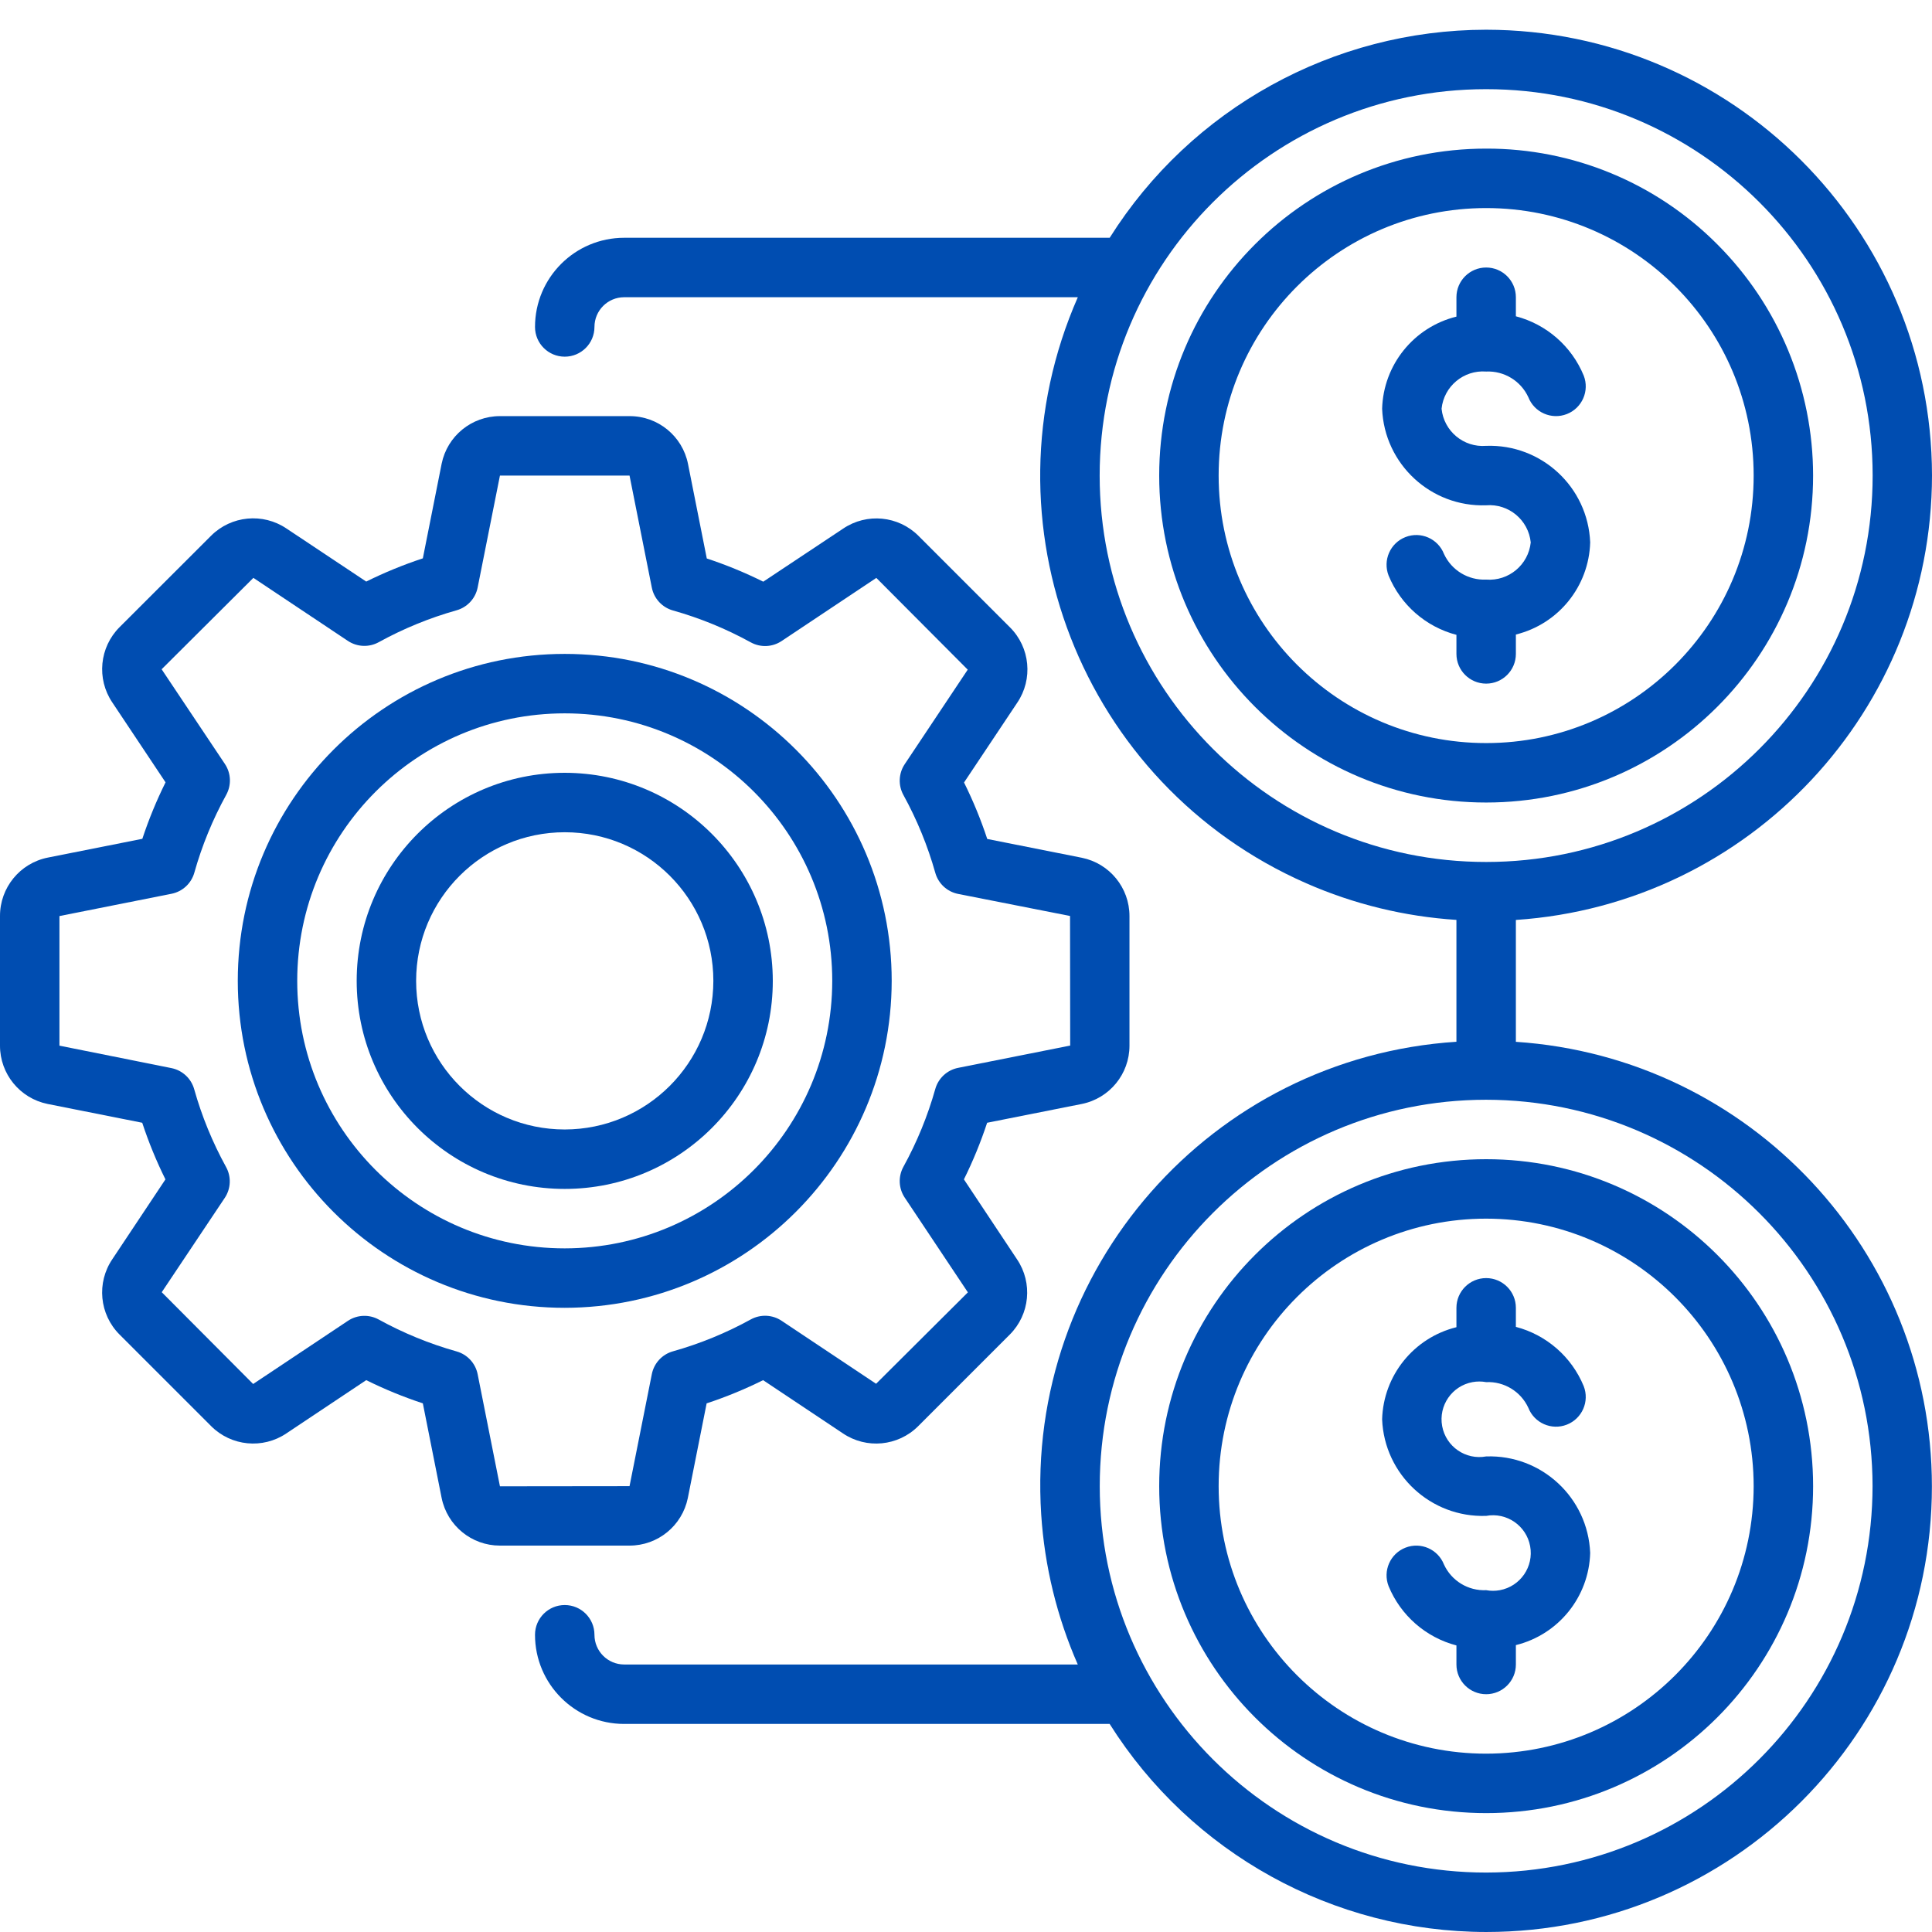
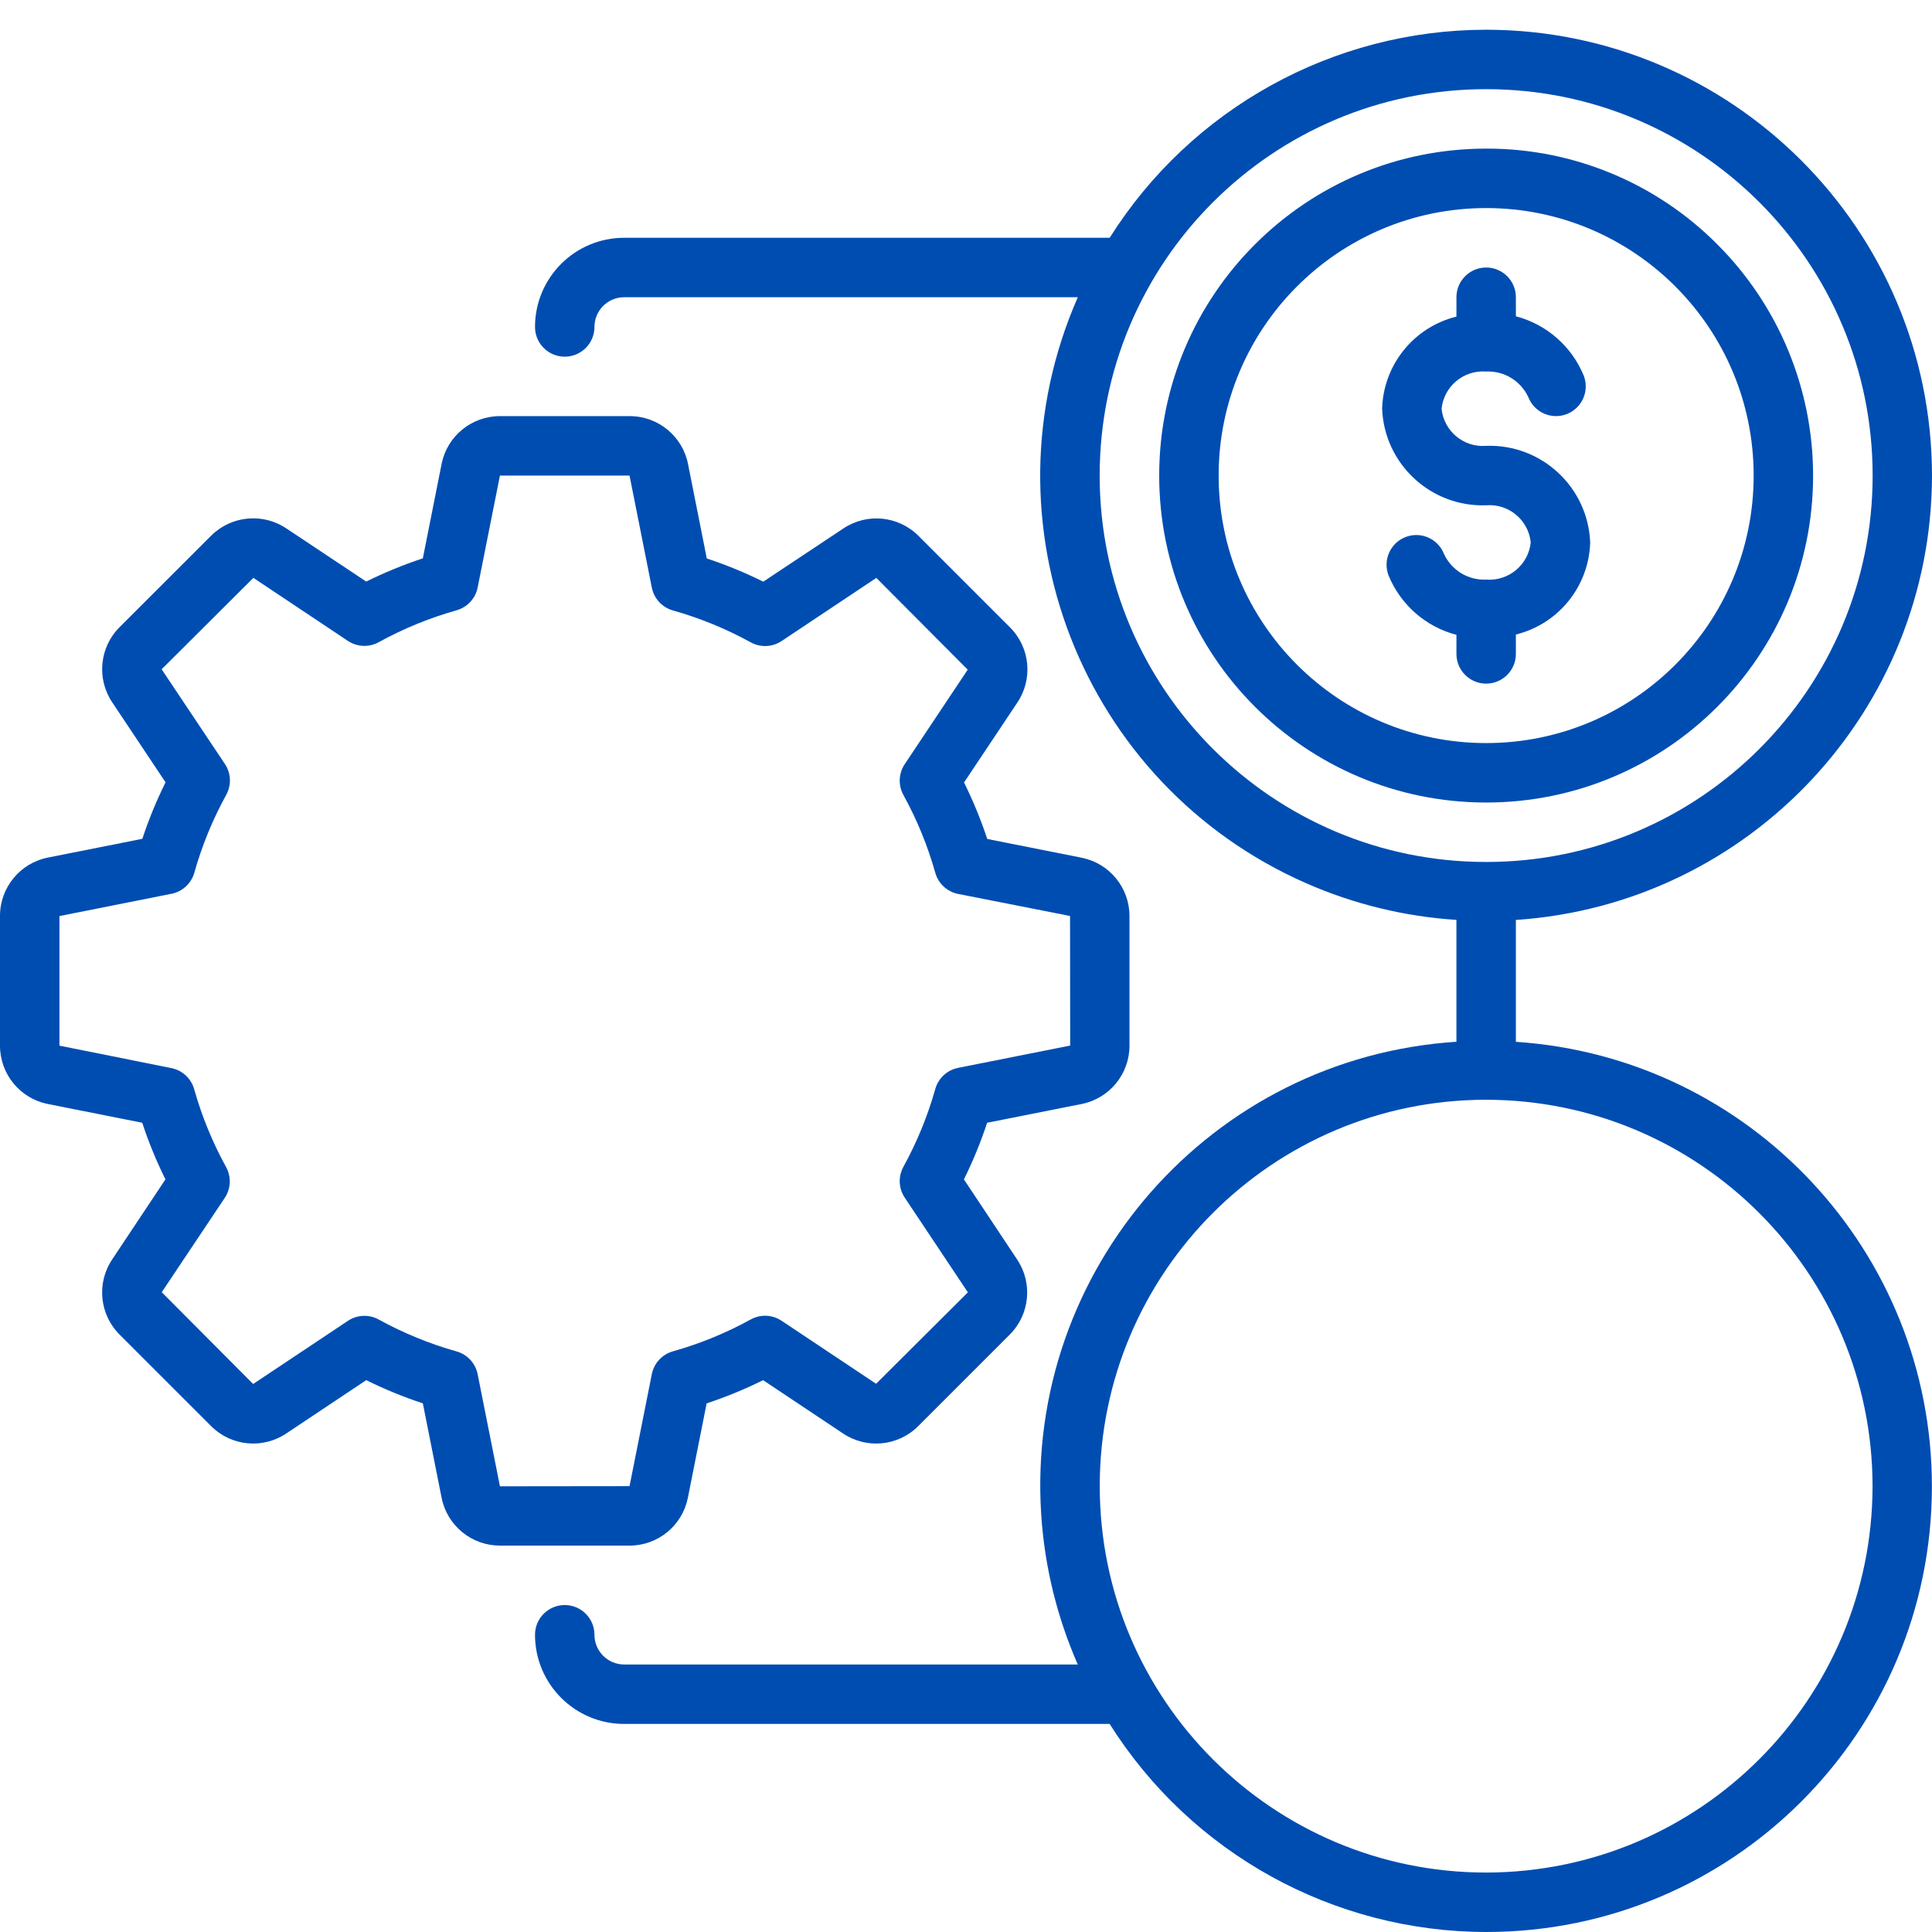
<svg xmlns="http://www.w3.org/2000/svg" id="Outline" enable-background="new 0 0 512 512" height="300" viewBox="0 0 512 512" width="300" version="1.1">
  <g transform="matrix(1,0,0,1,0,0)">
    <g>
      <path d="m182.28 396.997 4.986-25.088c5.128-1.695 10.129-3.751 14.966-6.152l21.118 14.084c6.254 4.242 14.64 3.446 19.984-1.898l24.261-24.261c5.333-5.33 6.142-13.691 1.93-19.944l-14.076-21.189c2.403-4.85 4.458-9.865 6.152-15.006l25.056-4.978c7.367-1.472 12.669-7.942 12.666-15.455v-34.343c.005-7.49-5.264-13.949-12.603-15.447l-25.088-4.986c-1.695-5.128-3.751-10.129-6.152-14.966l14.084-21.118c4.242-6.254 3.446-14.64-1.898-19.984l-24.261-24.261c-5.33-5.333-13.691-6.142-19.944-1.93l-21.189 14.076c-4.837-2.401-9.839-4.457-14.966-6.152l-4.978-25.056c-1.475-7.381-7.967-12.688-15.494-12.666h-34.344c-7.49-.005-13.949 5.264-15.447 12.603l-4.986 25.088c-5.141 1.693-10.155 3.749-15.006 6.152l-21.118-14.052c-6.259-4.223-14.632-3.428-19.984 1.898l-24.261 24.237c-5.333 5.33-6.142 13.691-1.93 19.944l14.115 21.181c-2.401 4.837-4.457 9.839-6.152 14.966l-25.056 4.978c-7.38 1.476-12.687 7.967-12.665 15.495v34.343c-.005 7.49 5.264 13.949 12.603 15.447l25.088 4.986c1.693 5.141 3.749 10.155 6.152 15.006l-14.052 21.118c-4.256 6.259-3.459 14.66 1.898 20.007l24.261 24.261c5.33 5.333 13.691 6.142 19.944 1.93l21.157-14.115c4.85 2.403 9.865 4.458 15.006 6.152l4.978 25.056c1.482 7.357 7.949 12.648 15.455 12.642h34.343c7.491.005 13.949-5.264 15.447-12.603zm-55.698-32.815c-.578-2.903-2.736-5.237-5.585-6.042-7.177-2.02-14.098-4.856-20.63-8.452-2.574-1.417-5.723-1.284-8.168.347l-25.112 16.738-24.222-24.324 16.707-25.009c1.628-2.447 1.758-5.596.339-8.168-3.596-6.531-6.432-13.453-8.452-20.63-.804-2.849-3.138-5.006-6.042-5.585l-29.664-5.947v-34.343l29.704-5.908c2.903-.578 5.237-2.736 6.042-5.585 2.02-7.177 4.856-14.098 8.452-20.63 1.42-2.573 1.289-5.722-.339-8.168l-16.778-25.112 24.316-24.222 25.049 16.707c2.446 1.628 5.596 1.758 8.168.339 6.531-3.596 13.453-6.432 20.63-8.452 2.849-.804 5.006-3.138 5.585-6.042l5.908-29.664h34.343l5.908 29.704c.578 2.903 2.736 5.237 5.585 6.042 7.177 2.02 14.098 4.856 20.63 8.452 2.573 1.42 5.722 1.289 8.168-.339l25.112-16.738 24.222 24.316-16.699 25.049c-1.63 2.445-1.764 5.594-.347 8.168 3.596 6.531 6.432 13.453 8.452 20.63.804 2.849 3.138 5.006 6.042 5.585l29.665 5.845.039 34.343-29.704 5.908c-2.903.578-5.237 2.736-6.042 5.585-2.02 7.177-4.856 14.098-8.452 20.63-1.417 2.574-1.284 5.723.347 8.168l16.738 25.112-24.324 24.222-25.049-16.699c-2.445-1.63-5.594-1.764-8.168-.347-6.531 3.596-13.453 6.432-20.63 8.452-2.849.804-5.006 3.138-5.585 6.042l-5.908 29.688-34.343.039z" fill="#004db1" fill-opacity="1" data-original-color="#000000ff" stroke="none" stroke-opacity="1" />
-       <path d="m236.308 259.938c0-47.853-38.793-86.646-86.646-86.646s-86.646 38.793-86.646 86.646 38.793 86.646 86.646 86.646c47.83-.056 86.589-38.816 86.646-86.646zm-86.646 70.893c-39.153 0-70.892-31.74-70.892-70.892s31.74-70.892 70.892-70.892 70.892 31.74 70.892 70.892c-.044 39.134-31.758 70.848-70.892 70.892z" fill="#004db1" fill-opacity="1" data-original-color="#000000ff" stroke="none" stroke-opacity="1" />
-       <path d="m149.662 204.8c-30.452 0-55.138 24.686-55.138 55.138s24.686 55.138 55.138 55.138 55.138-24.686 55.138-55.138c-.039-30.435-24.703-55.099-55.138-55.138zm0 94.523c-21.752 0-39.385-17.633-39.385-39.385 0-21.751 17.633-39.385 39.385-39.385s39.385 17.633 39.385 39.385c-.027 21.741-17.645 39.359-39.385 39.385z" fill="#004db1" fill-opacity="1" data-original-color="#000000ff" stroke="none" stroke-opacity="1" />
      <path d="m455.089 64.74c-16.211-16.289-38.262-25.419-61.243-25.356-47.853 0-86.646 38.793-86.646 86.646s38.793 86.646 86.646 86.646c47.853-.002 86.645-38.796 86.643-86.649 0-22.989-9.137-45.036-25.4-61.287zm-61.243 132.183c-39.153 0-70.892-31.74-70.892-70.892s31.74-70.892 70.892-70.892c39.153 0 70.892 31.74 70.892 70.892s-31.739 70.892-70.892 70.892z" fill="#004db1" fill-opacity="1" data-original-color="#000000ff" stroke="none" stroke-opacity="1" />
      <path d="m512 125.984c-.095-65.208-52.946-118.038-118.154-118.107h-.047c-40.498.058-78.139 20.871-99.722 55.138h-128.662c-13.051 0-23.631 10.58-23.631 23.631 0 4.35 3.527 7.877 7.877 7.877s7.877-3.527 7.877-7.877 3.527-7.877 7.877-7.877h120.218c-26.168 59.612.944 129.15 60.556 155.317 12.593 5.528 26.056 8.809 39.78 9.696v32.295c-64.975 4.203-114.241 60.282-110.039 125.258.888 13.721 4.168 27.181 9.694 39.772h-120.21c-4.35 0-7.877-3.527-7.877-7.877s-3.527-7.877-7.877-7.877-7.877 3.527-7.877 7.877c0 13.051 10.58 23.631 23.631 23.631h128.654c21.597 34.28 59.261 55.094 99.777 55.138h.047c65.215-.001 118.082-52.869 118.082-118.084-.001-62.175-48.214-113.699-110.252-117.822v-32.295c62.018-4.17 110.211-55.657 110.278-117.814zm-15.754 267.815c-.035 56.529-45.824 102.36-102.353 102.447h-.047c-56.554.001-102.401-45.844-102.402-102.398-.001-56.537 45.818-102.377 102.355-102.402h.047c56.51.061 102.313 45.843 102.4 102.353zm-102.353-165.368h-.047c-56.554.013-102.411-45.822-102.424-102.376-.013-56.555 45.823-102.411 102.377-102.424h.047c56.554-.013 102.411 45.822 102.424 102.376s-45.823 102.411-102.377 102.424z" fill="#004db1" fill-opacity="1" data-original-color="#000000ff" stroke="none" stroke-opacity="1" />
      <path d="m393.846 118.154c-5.96.485-11.213-3.889-11.815-9.838.618-5.943 5.858-10.313 11.815-9.854 4.761-.215 9.179 2.471 11.177 6.798 1.583 4.052 6.152 6.054 10.205 4.47 4.052-1.584 6.054-6.152 4.47-10.205-3.198-7.764-9.852-13.578-17.975-15.707v-5.049c0-4.35-3.527-7.877-7.877-7.877s-7.877 3.527-7.877 7.877v5.136c-11.306 2.789-19.362 12.778-19.692 24.418.585 14.661 12.905 26.094 27.569 25.584 5.96-.485 11.213 3.889 11.815 9.838-.618 5.943-5.858 10.313-11.815 9.854-4.761.215-9.179-2.471-11.177-6.798-1.584-4.052-6.152-6.054-10.205-4.47-4.052 1.584-6.054 6.152-4.47 10.205 3.198 7.764 9.853 13.578 17.975 15.707v5.049c0 4.35 3.527 7.877 7.877 7.877s7.877-3.527 7.877-7.877v-5.136c11.306-2.789 19.362-12.778 19.692-24.418-.585-14.661-12.905-26.094-27.569-25.584z" fill="#004db1" fill-opacity="1" data-original-color="#000000ff" stroke="none" stroke-opacity="1" />
-       <path d="m393.846 307.2c-47.853 0-86.646 38.793-86.646 86.646s38.793 86.646 86.646 86.646c47.853 0 86.646-38.793 86.646-86.646s-38.792-86.646-86.646-86.646zm70.892 86.646c-.043 39.135-31.758 70.849-70.892 70.892-39.153 0-70.892-31.74-70.892-70.892s31.74-70.892 70.892-70.892c39.135.043 70.849 31.757 70.892 70.892z" fill="#004db1" fill-opacity="1" data-original-color="#000000ff" stroke="none" stroke-opacity="1" />
-       <path d="m385.969 346.585v5.136c-11.306 2.789-19.362 12.778-19.692 24.418.585 14.661 12.905 26.094 27.569 25.584 5.438-1.001 10.658 2.596 11.659 8.034s-2.596 10.658-8.034 11.659c-1.198.221-2.427.221-3.625 0-4.761.215-9.179-2.471-11.177-6.798-1.584-4.052-6.152-6.054-10.205-4.47s-6.054 6.152-4.47 10.205c3.198 7.764 9.853 13.578 17.975 15.707v5.049c0 4.35 3.527 7.877 7.877 7.877s7.877-3.527 7.877-7.877v-5.136c11.306-2.789 19.362-12.778 19.692-24.418-.585-14.661-12.905-26.094-27.569-25.584-5.438 1.001-10.658-2.596-11.659-8.034s2.596-10.658 8.034-11.659c1.198-.221 2.427-.221 3.625 0 4.761-.215 9.179 2.471 11.177 6.798 1.583 4.052 6.152 6.054 10.205 4.47 4.052-1.583 6.054-6.152 4.47-10.205-3.198-7.764-9.853-13.578-17.975-15.707v-5.049c0-4.35-3.527-7.877-7.877-7.877s-7.877 3.526-7.877 7.877z" fill="#004db1" fill-opacity="1" data-original-color="#000000ff" stroke="none" stroke-opacity="1" />
    </g>
  </g>
</svg>